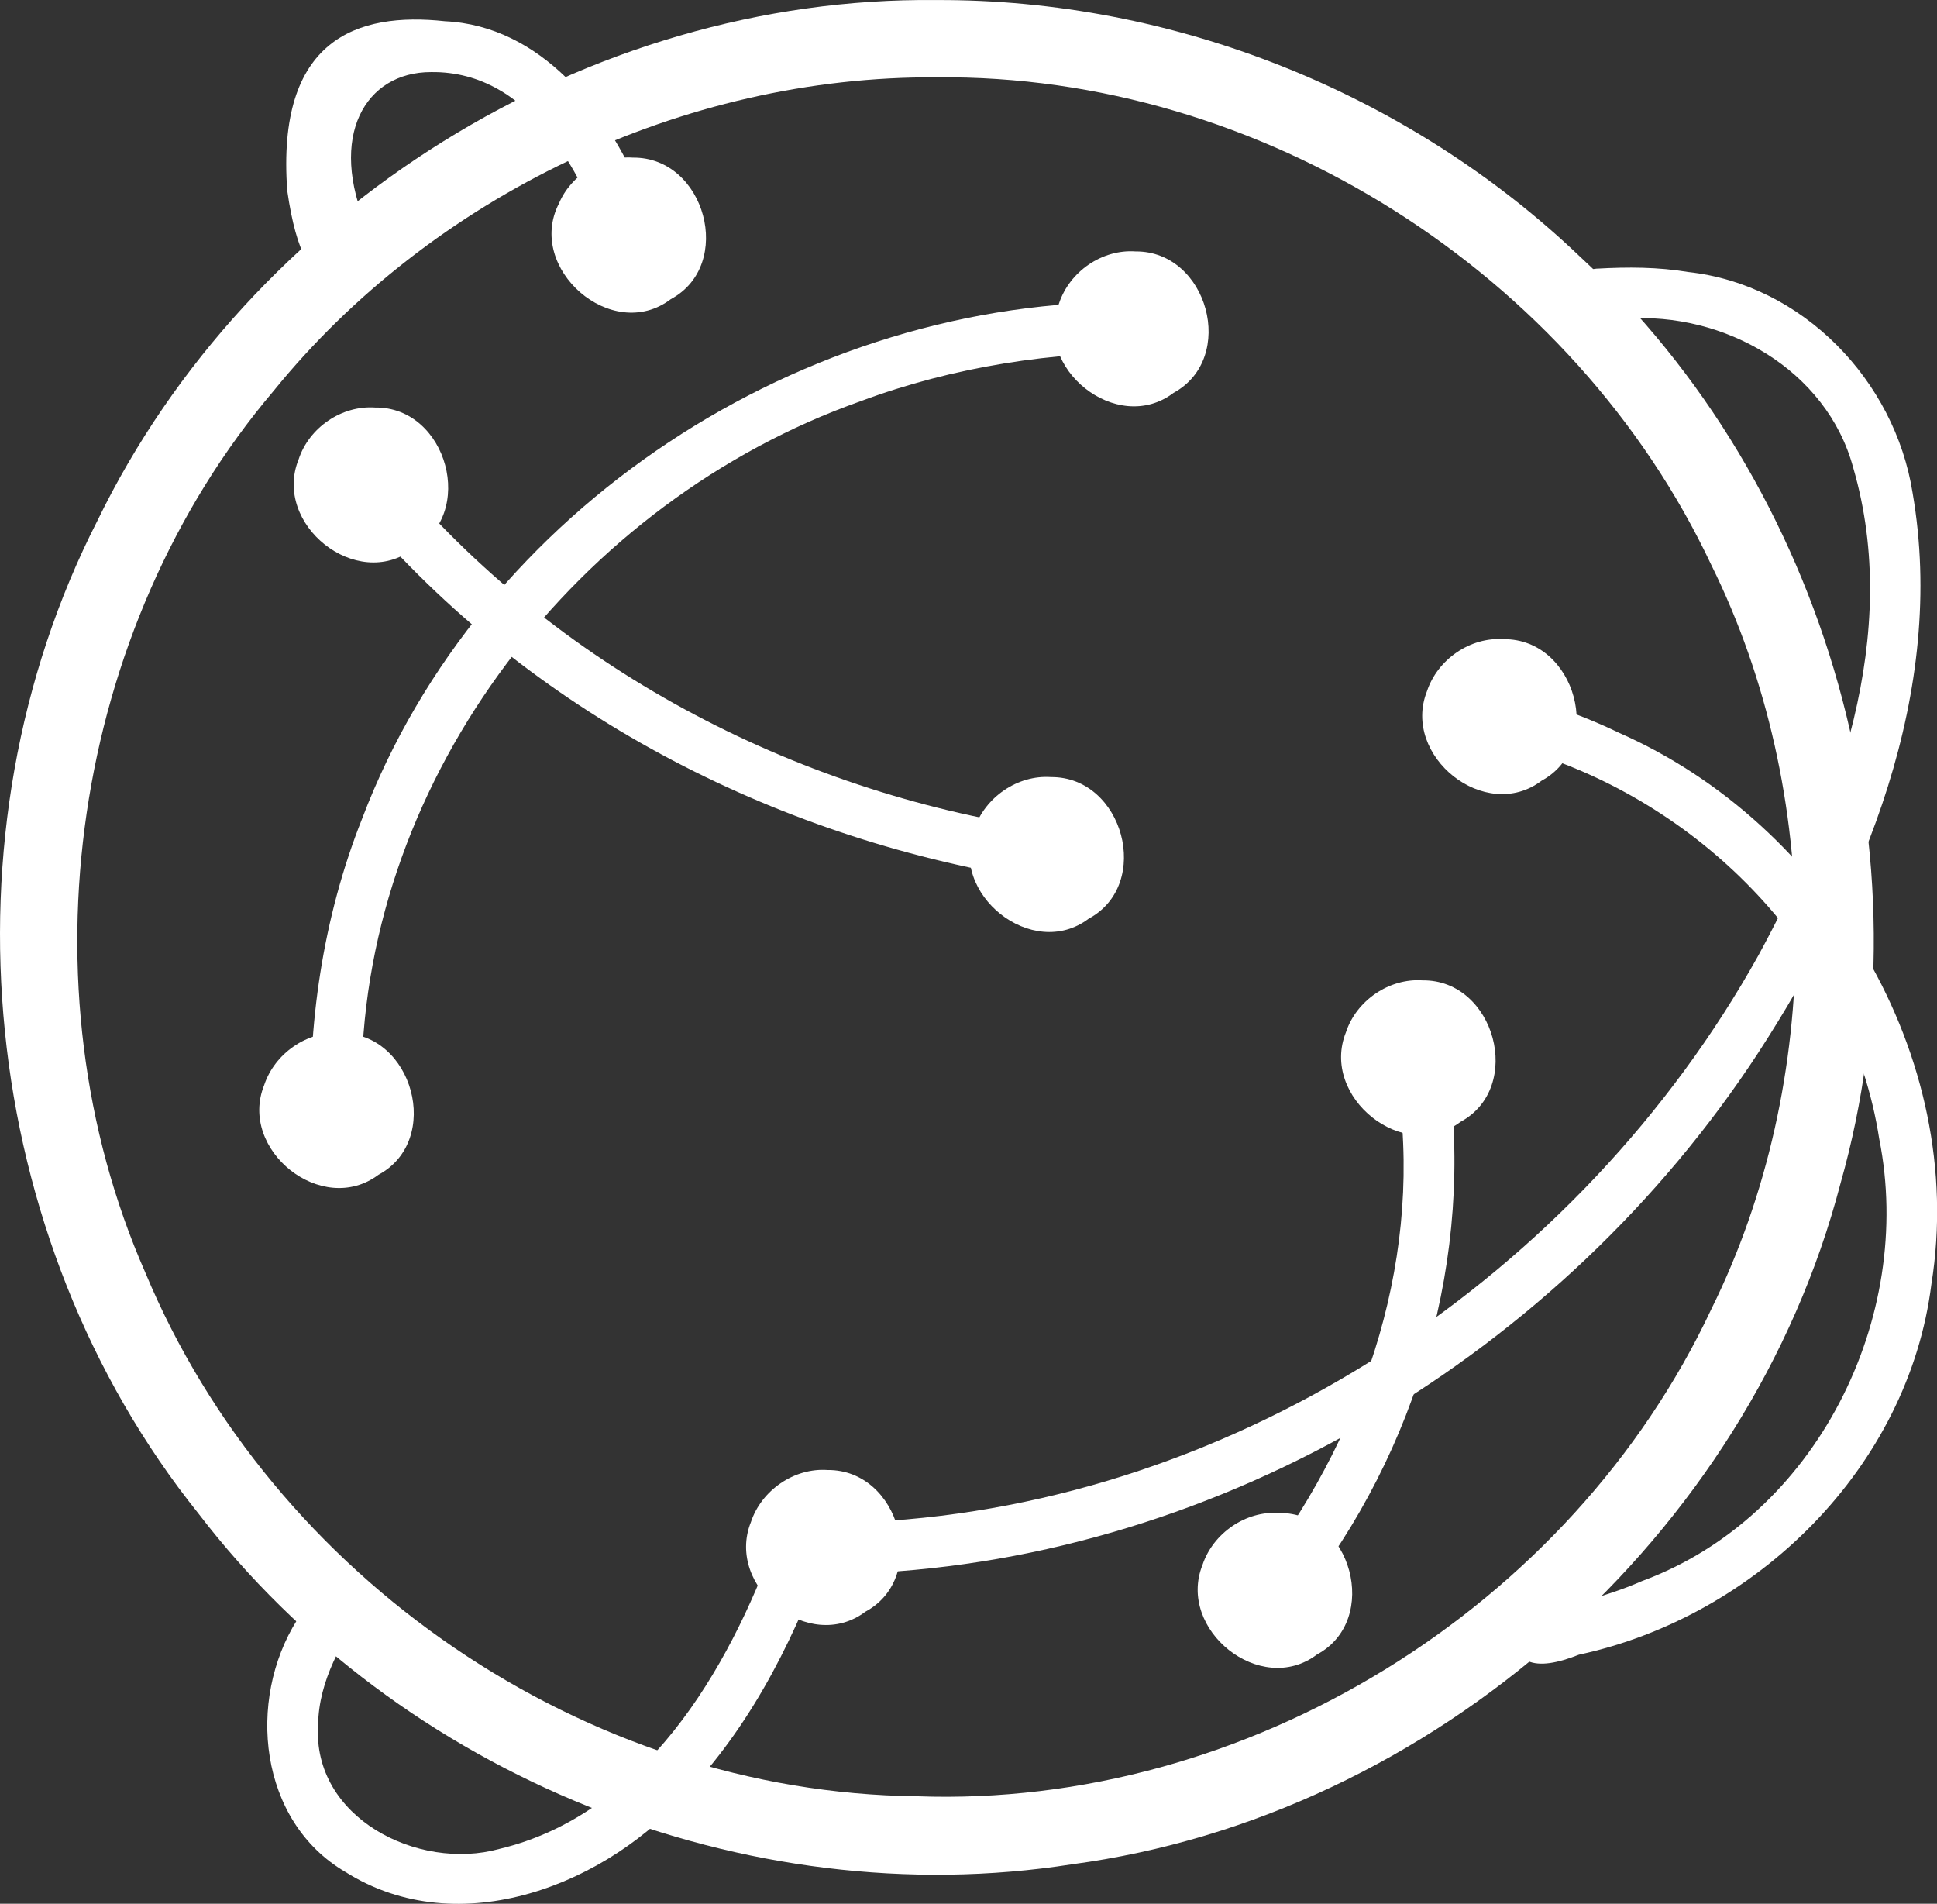
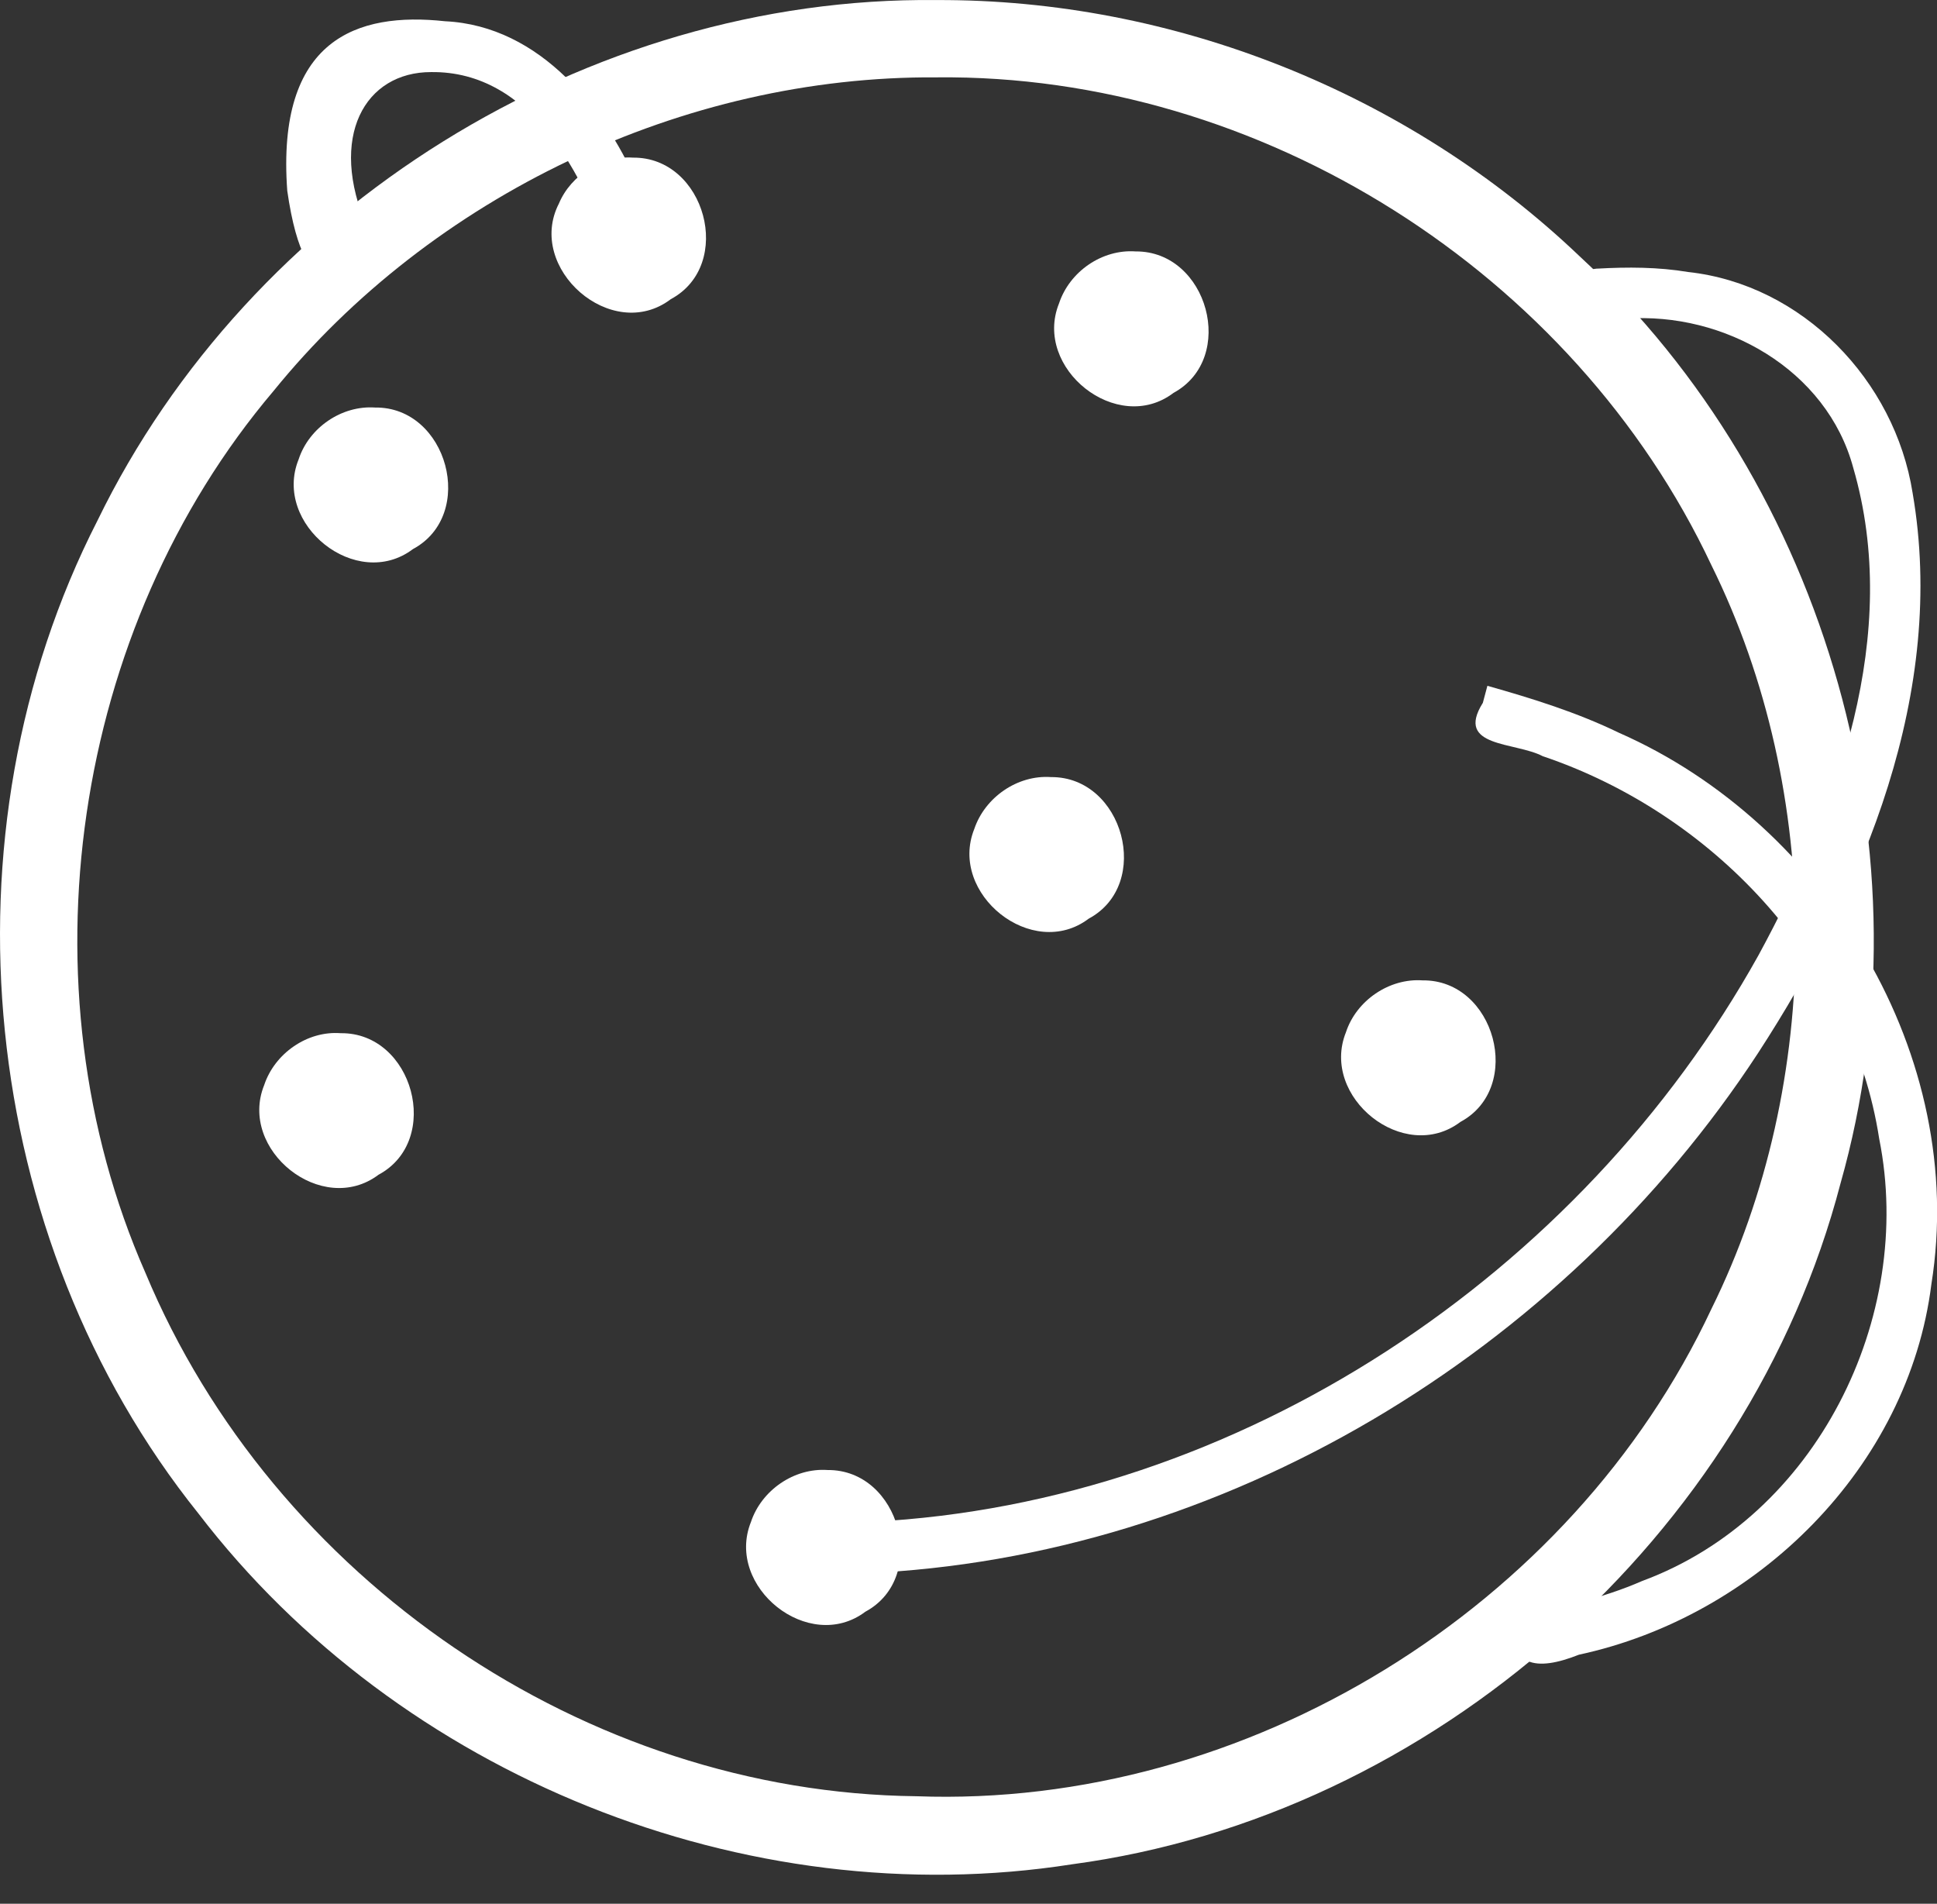
<svg xmlns="http://www.w3.org/2000/svg" xmlns:ns1="http://sodipodi.sourceforge.net/DTD/sodipodi-0.dtd" xmlns:ns2="http://www.inkscape.org/namespaces/inkscape" ns1:docname="creamus-logo-V6-weiss.svg" id="svg5" version="1.1" viewBox="0 0 29.373 28.864" height="28.864mm" width="29.373mm" ns2:version="1.1.2 (0a00cf5339, 2022-02-04)">
  <rect x="0" y="0" width="29.373" height="28.864" fill="#333333" stroke="none" />
  <ns1:namedview id="namedview7" pagecolor="#ffffff" bordercolor="#000000" borderopacity="0.25" ns2:pageshadow="2" ns2:pageopacity="0" ns2:pagecheckerboard="true" ns2:document-units="mm" showgrid="false" ns2:zoom="3.1108586" ns2:cx="211.19571" ns2:cy="29.734556" ns2:window-width="2490" ns2:window-height="1376" ns2:window-x="2630" ns2:window-y="27" ns2:window-maximized="1" ns2:current-layer="layer1" fit-margin-top="0" fit-margin-left="0" fit-margin-right="0" fit-margin-bottom="0" showguides="true" ns2:guide-bbox="true">
    <ns1:guide position="-6.427,1.089" orientation="0,-1" id="guide84899" />
  </ns1:namedview>
  <defs id="defs2" />
  <g ns2:label="Logo" ns2:groupmode="layer" id="layer1" transform="translate(-1.49,0.218)">
    <path id="path86387" style="font-size:40.178px;fill:#ffffff;stroke-width:1.082" d="M 15.688,-0.217 C 10.401,-0.276 5.277,2.926 2.969,7.673 0.533,12.437 1.15,18.553 4.498,22.728 7.543,26.704 12.795,28.823 17.745,28.048 23.223,27.316 28.005,23.068 29.4,17.724 30.802,12.78 29.218,7.154 25.443,3.667 22.842,1.187 19.282,-0.233 15.688,-0.217 Z m 0.006,1.172 c 4.91,-0.053 9.66,2.959 11.748,7.396 1.705,3.447 1.706,7.831 0,11.277 -2.127,4.534 -7.041,7.574 -12.054,7.388 C 10.366,26.962 5.633,23.723 3.696,19.082 1.778,14.726 2.588,9.308 5.637,5.711 8.031,2.759 11.846,0.928 15.693,0.955 Z" />
-     <path id="path86384" style="font-size:40.178px;fill:#ffffff;stroke-width:1.082" d="M 7.023,6.816 C 6.268,7.118 7.065,7.57 7.33,7.973 9.988,10.88 13.737,12.676 17.623,13.18 17.88,12.527 17.615,12.252 16.934,12.287 13.168,11.644 9.604,9.67 7.223,6.658 7.156,6.711 7.09,6.764 7.023,6.816 Z" />
    <path id="circle30-0" style="font-size:40.178px;fill:#ffffff;stroke-width:1.082" d="m 17.428,11.564 c 1.096,-0.008 1.541,1.625 0.572,2.146 -0.856,0.648 -2.13,-0.377 -1.736,-1.359 0.162,-0.481 0.656,-0.823 1.164,-0.787 z" />
    <path id="circle32-4" style="font-size:40.178px;fill:#ffffff;stroke-width:1.082" d="M 7.178,5.961 C 8.276,5.947 8.722,7.586 7.752,8.107 6.895,8.754 5.622,7.73 6.018,6.748 6.176,6.265 6.671,5.926 7.178,5.961 Z" />
-     <path id="path86375" style="font-size:40.178px;fill:#ffffff;stroke-width:1.082" d="m 23.084,15.488 c -0.773,-0.095 -0.342,0.669 -0.351,1.141 0.264,2.627 -0.734,5.254 -2.386,7.273 0.496,0.667 0.857,0.306 1.185,-0.302 1.667,-2.332 2.391,-5.332 1.821,-8.157 -0.09,0.015 -0.18,0.03 -0.27,0.045 z" />
    <path id="circle36-7" style="font-size:40.178px;fill:#ffffff;stroke-width:1.082" d="m 23.062,14.646 c 1.098,-0.013 1.543,1.625 0.574,2.146 -0.856,0.648 -2.13,-0.377 -1.736,-1.359 0.158,-0.482 0.656,-0.822 1.162,-0.787 z" />
-     <path id="circle38-9" style="font-size:40.178px;fill:#ffffff;stroke-width:1.082" d="m 20.889,22.721 c 1.096,-0.008 1.541,1.625 0.572,2.146 -0.856,0.648 -2.129,-0.377 -1.736,-1.359 0.161,-0.482 0.657,-0.823 1.164,-0.787 z" />
-     <path id="path86366" style="font-size:40.178px;fill:#ffffff;stroke-width:1.082" d="M 18.697,4.363 C 13.69,4.295 8.768,7.484 6.981,12.195 c -0.597,1.503 -0.831,3.131 -0.776,4.742 0.697,0.145 0.909,-0.174 0.768,-0.844 0.063,-4.56 3.293,-8.713 7.564,-10.227 1.413,-0.526 2.925,-0.758 4.43,-0.738 -0.082,-0.258 0.215,-0.933 -0.27,-0.766 z" />
+     <path id="circle38-9" style="font-size:40.178px;fill:#ffffff;stroke-width:1.082" d="m 20.889,22.721 z" />
    <path id="circle42-6" style="font-size:40.178px;fill:#ffffff;stroke-width:1.082" d="m 6.656,15.447 c 1.098,-0.014 1.545,1.625 0.574,2.146 C 6.373,18.237 5.1,17.217 5.496,16.234 5.655,15.754 6.149,15.408 6.656,15.447 Z" />
    <path id="circle44-2" style="font-size:40.178px;fill:#ffffff;stroke-width:1.082" d="M 18.711,3.594 C 19.805,3.586 20.253,5.213 19.285,5.739 18.431,6.388 17.153,5.365 17.549,4.383 17.709,3.899 18.202,3.558 18.711,3.594 Z" />
    <path id="path86357" style="font-size:40.178px;fill:#ffffff;stroke-width:1.082" d="m 25.709,3.854 c -0.571,0.036 -0.226,1.163 0.435,0.76 1.487,-0.107 3.048,0.77 3.449,2.261 0.734,2.52 -0.235,5.178 -1.438,7.392 -2.698,4.843 -7.866,8.303 -13.446,8.588 -0.686,-0.322 -0.717,1.031 -0.113,0.781 5.451,-0.234 10.583,-3.347 13.551,-7.884 1.614,-2.48 2.865,-5.49 2.346,-8.497 -0.269,-1.704 -1.667,-3.159 -3.404,-3.349 -0.455,-0.076 -0.919,-0.077 -1.379,-0.051 z" />
    <path id="circle48-2" style="font-size:40.178px;fill:#ffffff;stroke-width:1.082" d="m 14.041,22.07 c 1.097,-0.008 1.54,1.626 0.572,2.148 -0.857,0.645 -2.129,-0.377 -1.736,-1.359 0.16,-0.483 0.656,-0.825 1.164,-0.789 z" />
    <path id="path86351" style="font-size:40.178px;fill:#ffffff;stroke-width:1.082" d="m 23.973,10.443 c -0.42,0.676 0.49,0.584 0.911,0.804 2.545,0.859 4.68,3.072 5.103,5.803 0.543,2.711 -0.958,5.728 -3.594,6.702 -0.629,0.275 -1.304,0.42 -1.978,0.532 -0.063,0.78 0.37,0.843 1.018,0.586 2.696,-0.581 4.997,-2.841 5.345,-5.619 0.552,-3.449 -1.586,-6.973 -4.738,-8.359 -0.637,-0.309 -1.315,-0.52 -1.995,-0.712 -0.023,0.087 -0.047,0.174 -0.07,0.262 z" />
-     <path id="circle52-3" style="font-size:40.178px;fill:#ffffff;stroke-width:1.082" d="m 24.293,9.473 c 1.095,-0.008 1.54,1.62 0.575,2.145 -0.855,0.649 -2.129,-0.373 -1.739,-1.356 0.16,-0.483 0.656,-0.825 1.164,-0.789 z" />
-     <path id="path86345" style="font-size:40.178px;fill:#ffffff;stroke-width:1.082" d="m 13.25,23.135 c -0.72,1.981 -1.989,4.155 -4.189,4.68 -1.23,0.339 -2.84,-0.471 -2.747,-1.883 0.009,-0.674 0.368,-1.269 0.729,-1.814 -0.468,-0.5 -0.821,-0.432 -1.049,0.227 -0.766,1.219 -0.579,3.049 0.732,3.818 1.729,1.091 3.99,0.193 5.222,-1.244 0.992,-1.068 1.64,-2.402 2.122,-3.765 -0.266,-0.009 -0.793,-0.511 -0.82,-0.018 z" />
    <path id="path86342" style="font-size:40.178px;fill:#ffffff;stroke-width:1.082" d="M 8.238,0.104 C 6.904,-0.041 5.678,0.374 5.846,2.674 6.13,4.65 6.822,3.94 7.061,3.24 6.454,1.846 7.031,0.874 8.026,0.875 9.548,0.855 10.359,2.453 10.765,3.703 11.45,3.787 11.628,3.269 11.208,2.691 10.695,1.45 9.689,0.173 8.238,0.104 Z" ns1:nodetypes="ccccccc" />
    <path id="circle58-8" style="font-size:40.178px;fill:#ffffff;stroke-width:1.082" d="m 11.088,2.172 c 1.096,-0.012 1.545,1.625 0.574,2.146 C 10.768,4.997 9.46,3.849 9.966,2.867 10.148,2.434 10.62,2.139 11.088,2.172 Z" />
  </g>
  <g ns2:groupmode="layer" id="layer2" ns2:label="Schriftzug" style="display:inline" transform="translate(0.258,-2.029)" />
</svg>